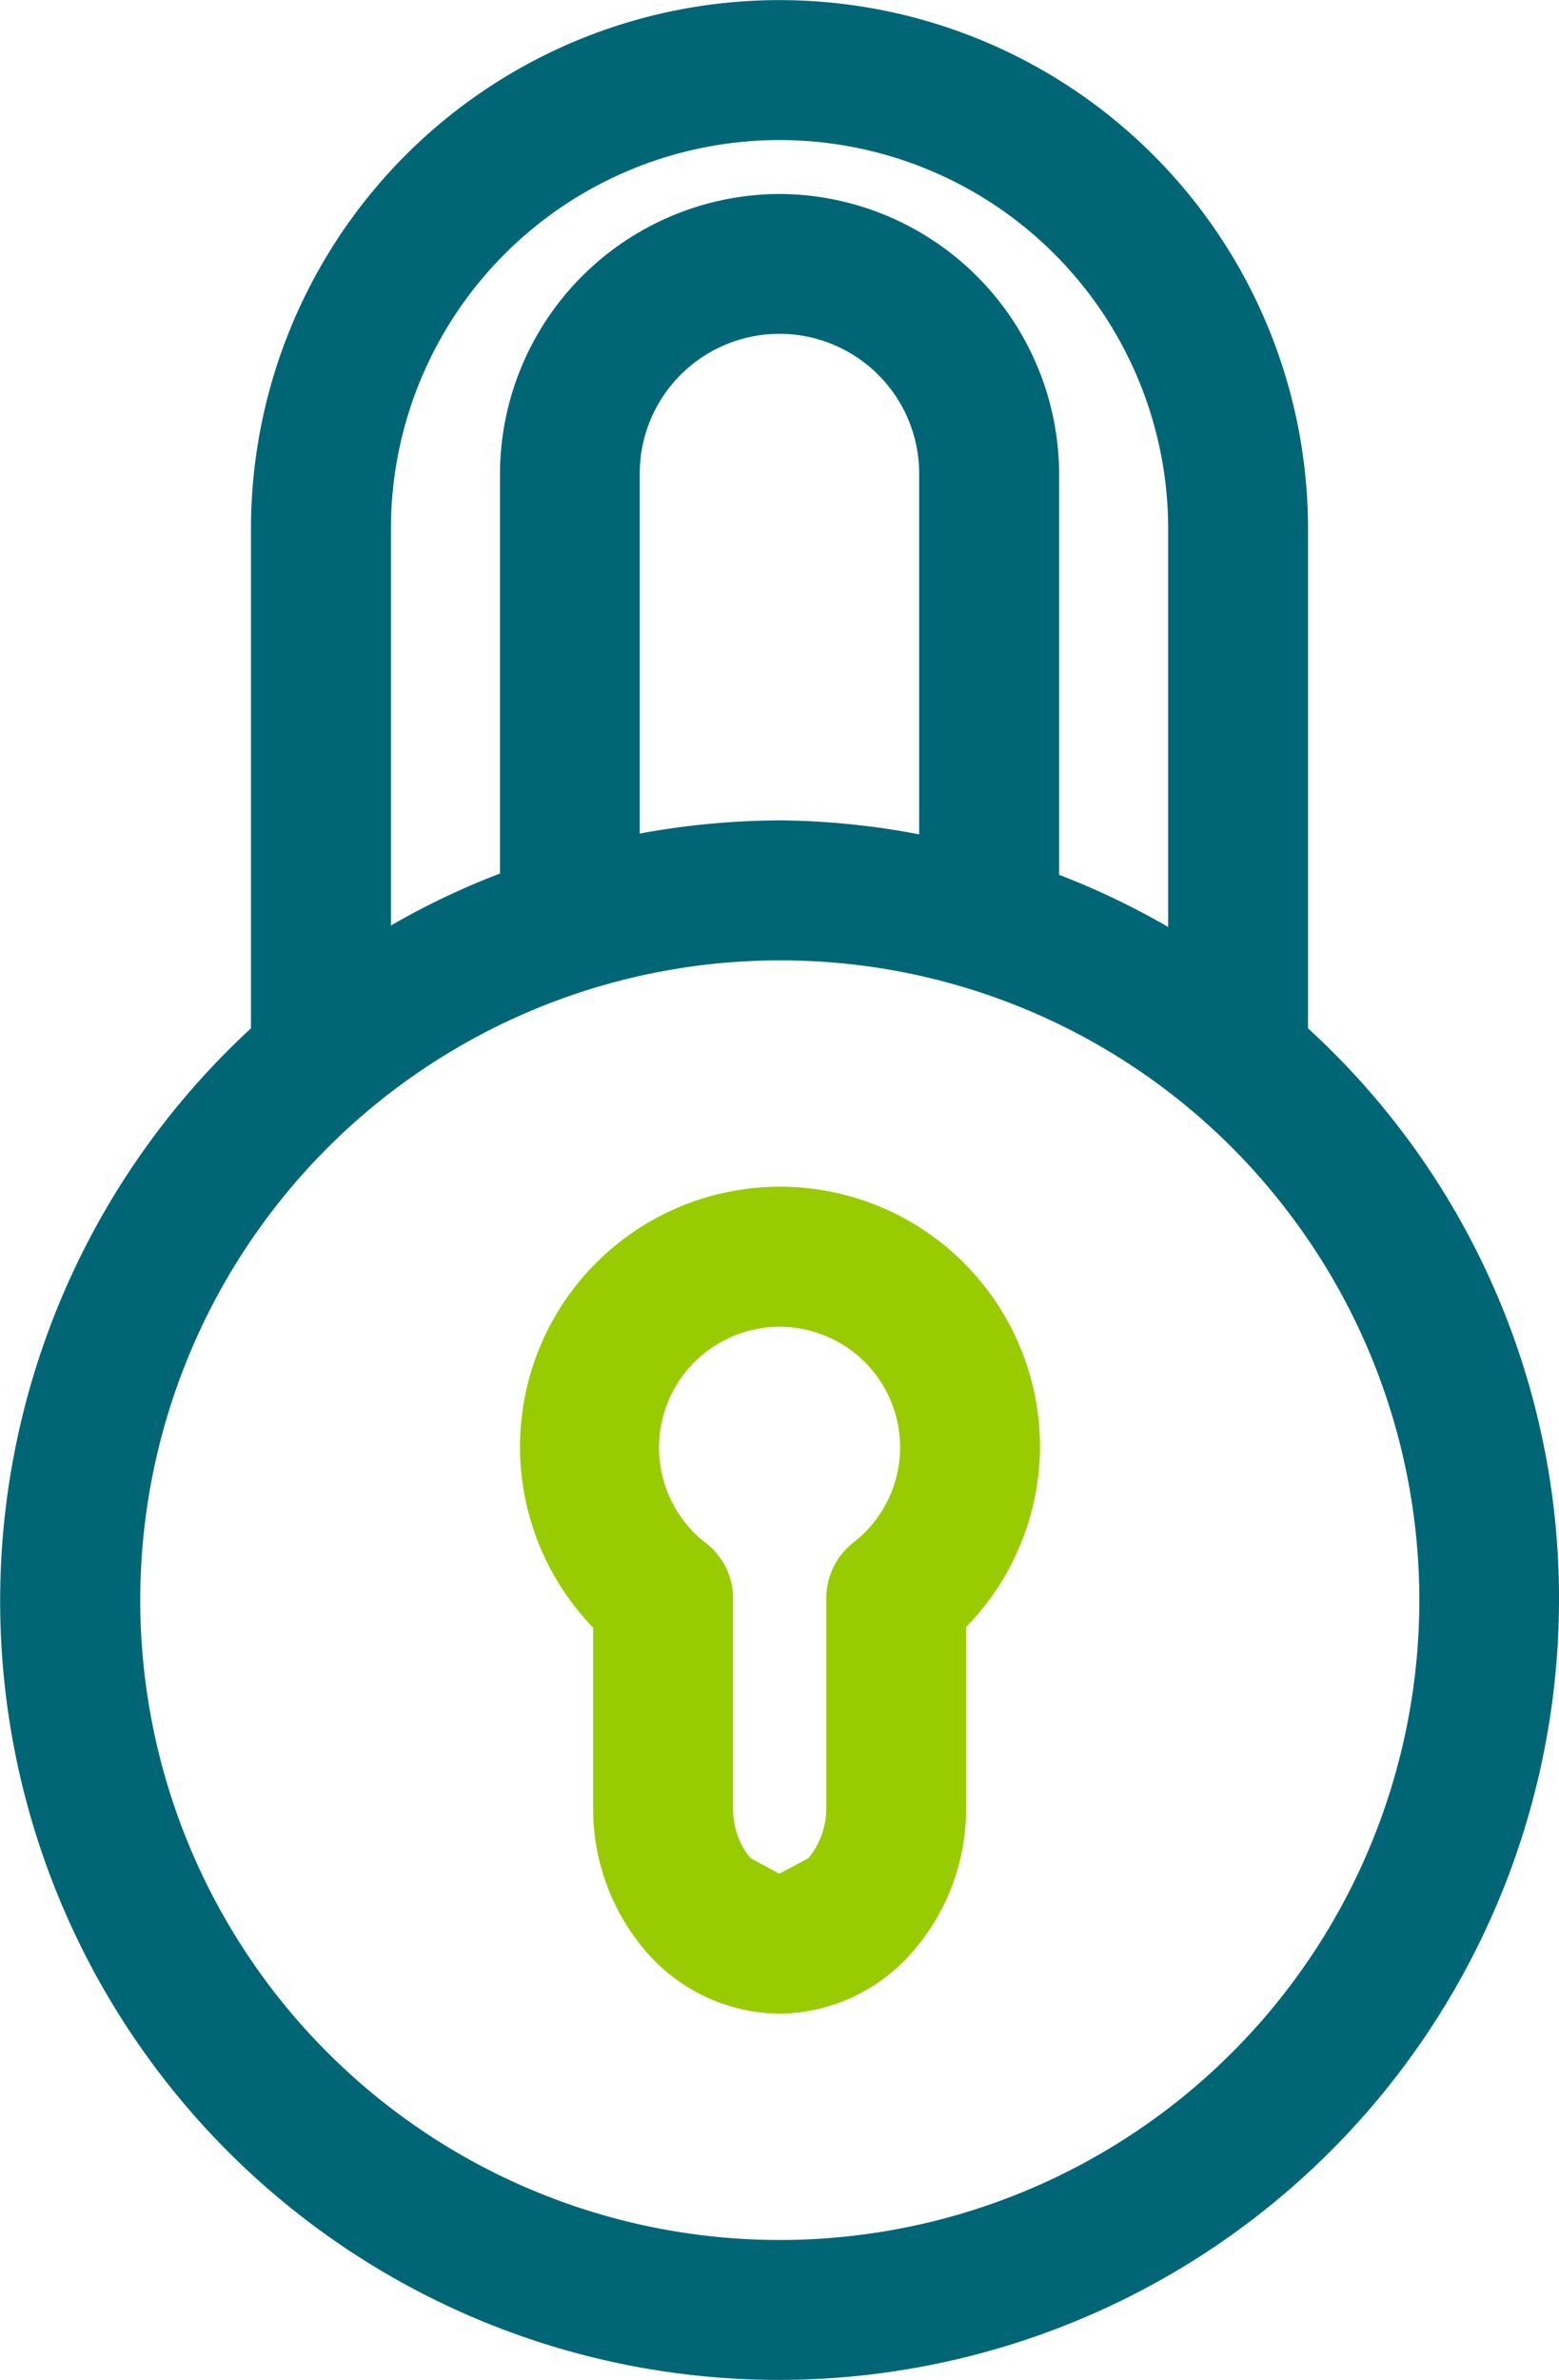
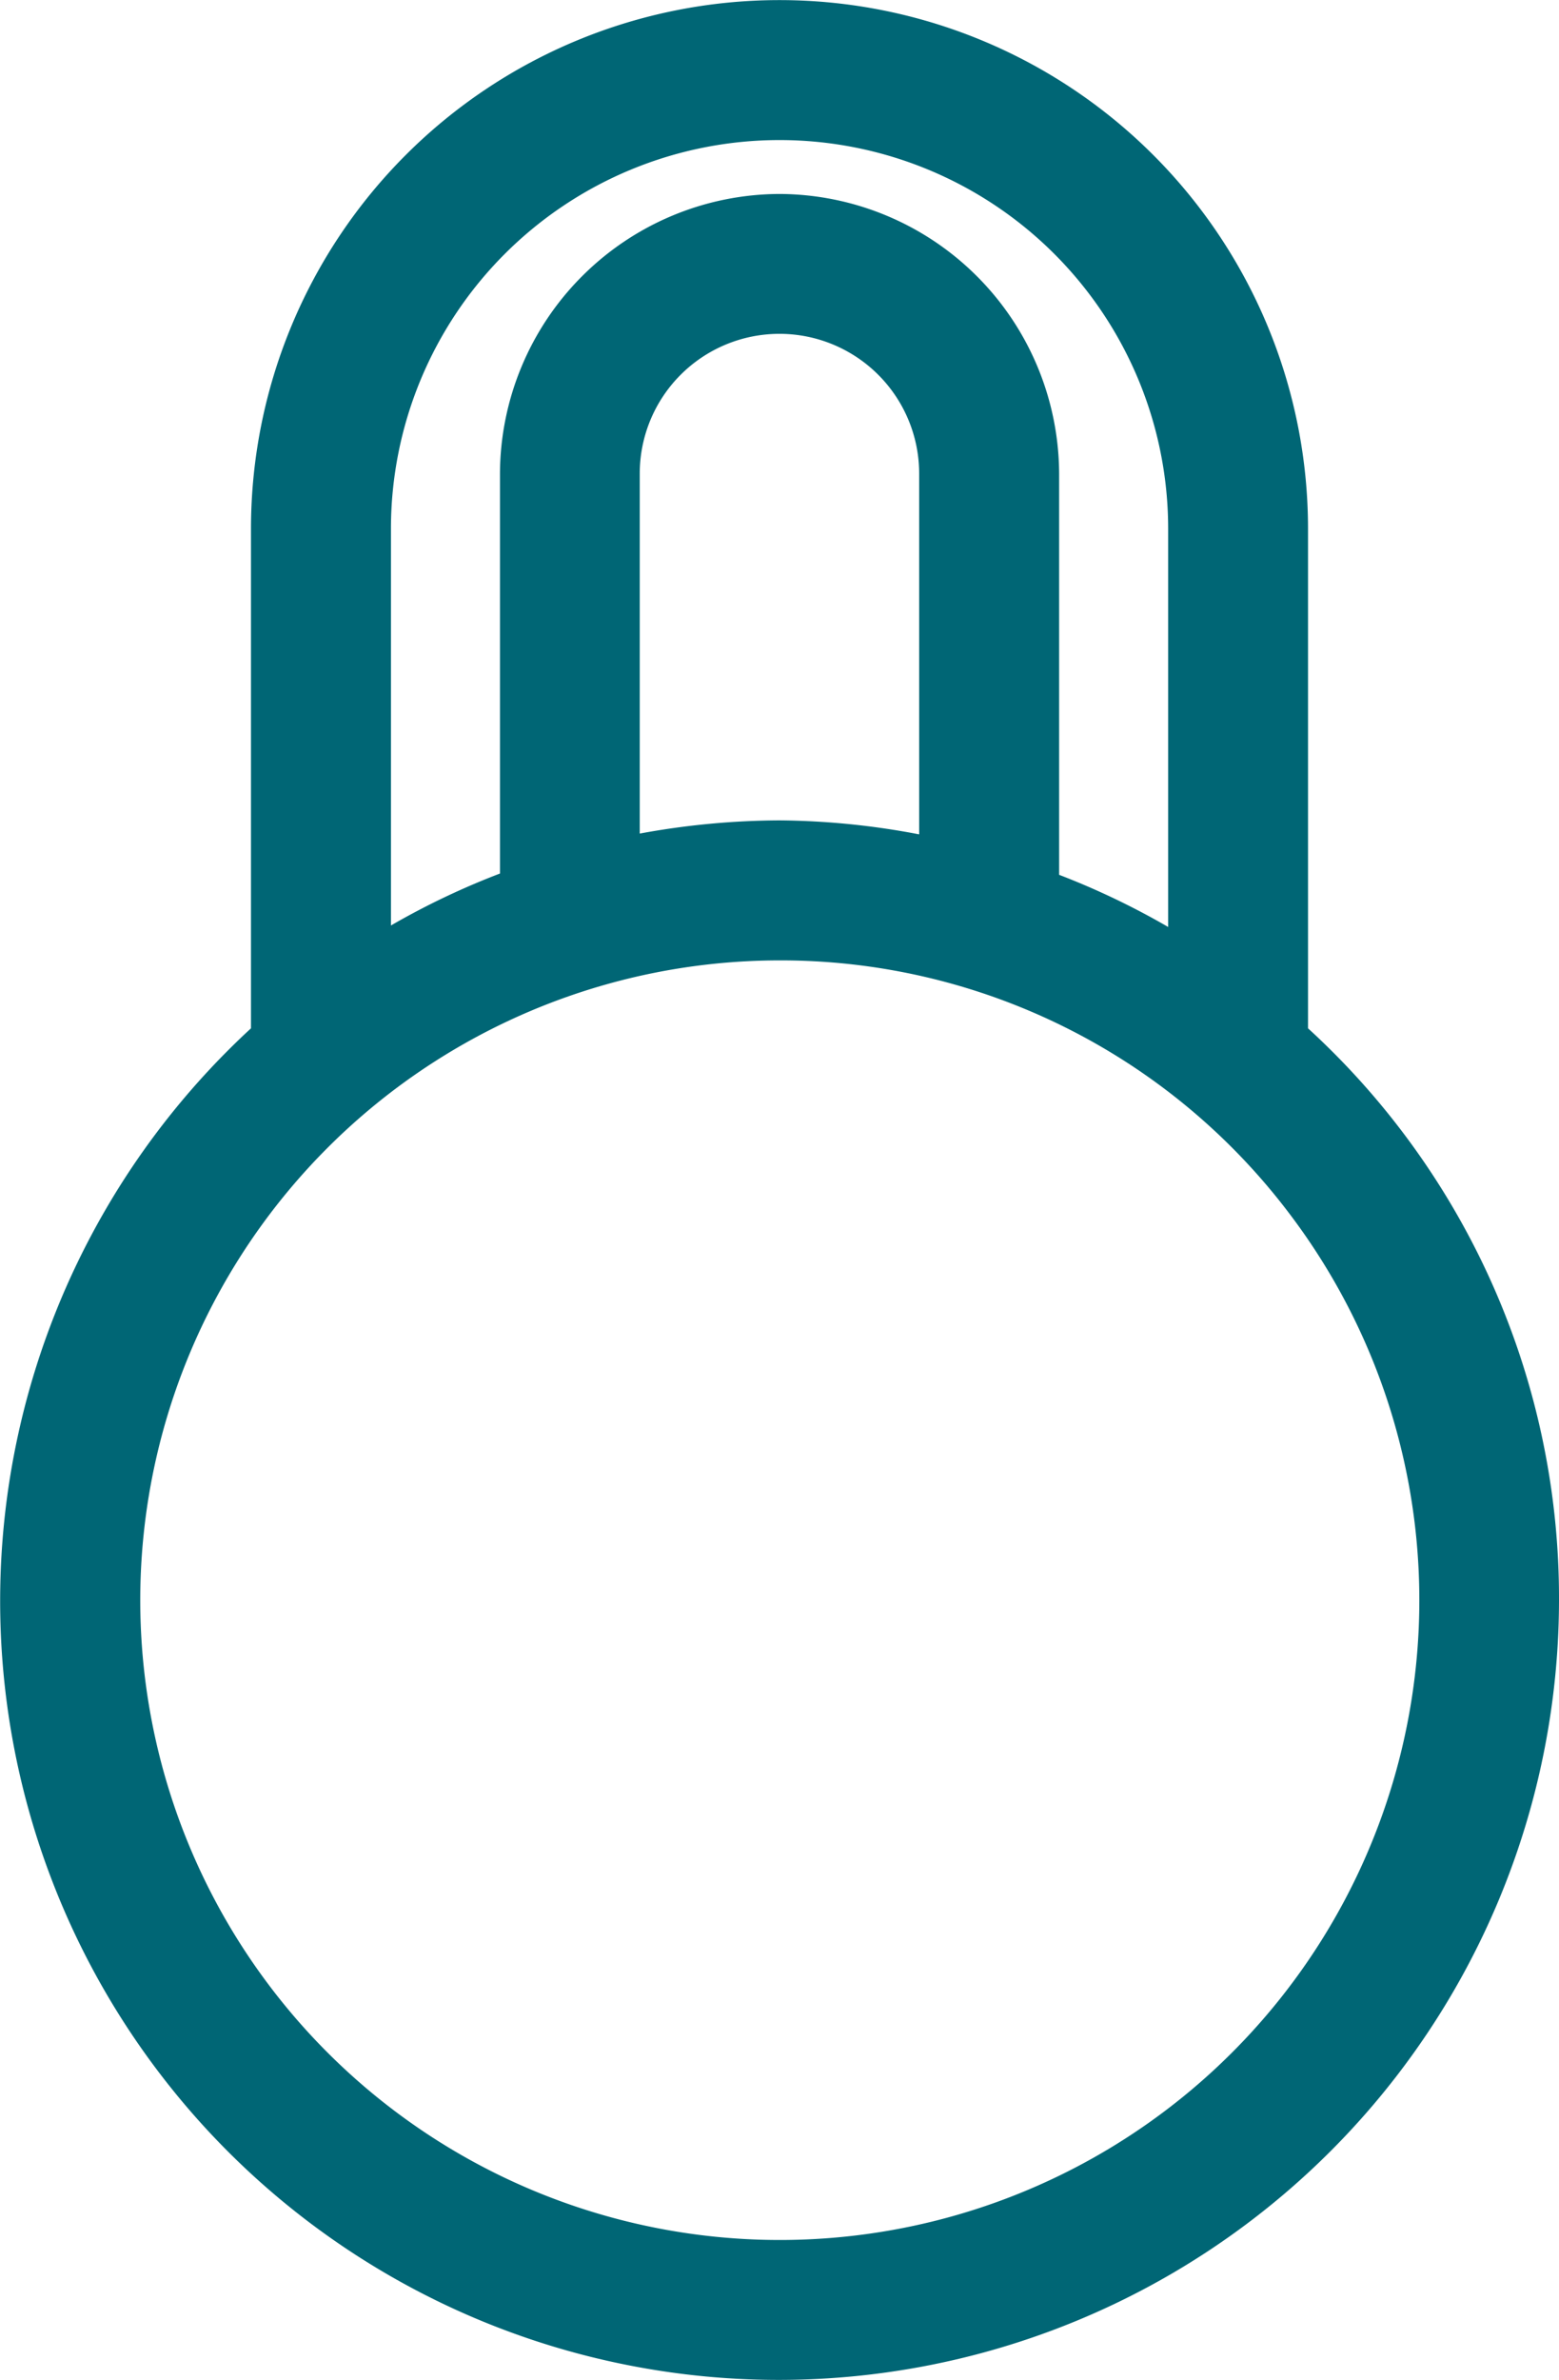
<svg xmlns="http://www.w3.org/2000/svg" width="15.728" height="24" viewBox="0 0 15.728 24">
  <g id="Groupe_126" data-name="Groupe 126" transform="translate(-64 -1258)">
    <path id="Fill_1" data-name="Fill 1" d="M7.863,24A7.855,7.855,0,0,1,2.532,10.37V5.333a5.332,5.332,0,1,1,10.664,0V10.37a7.787,7.787,0,0,1,2.532,5.768A7.872,7.872,0,0,1,7.863,24Zm0-14.315A6.452,6.452,0,1,0,13,12.228,6.429,6.429,0,0,0,7.863,9.685Zm0-7.729a2.832,2.832,0,0,1,2.822,2.821V8.822a7.717,7.717,0,0,1,1.1.526V5.333a3.92,3.92,0,0,0-7.841,0v4a7.647,7.647,0,0,1,1.1-.524V4.776A2.83,2.83,0,0,1,7.863,1.956Zm0,6.317a7.757,7.757,0,0,1,1.41.141V4.776a1.409,1.409,0,1,0-2.819,0v3.63A7.931,7.931,0,0,1,7.863,8.273Z" transform="translate(64 1258)" fill="#006675" />
-     <path id="Fill_4" data-name="Fill 4" d="M2.627,8.339a1.8,1.8,0,0,1-1.365-.65A2.2,2.2,0,0,1,.748,6.262V4.446A2.623,2.623,0,1,1,5.256,2.629a2.611,2.611,0,0,1-.745,1.81l0,1.823A2.191,2.191,0,0,1,3.992,7.69,1.8,1.8,0,0,1,2.627,8.339Zm0-6.927a1.218,1.218,0,0,0-.742,2.181.7.7,0,0,1,.275.559V6.262a.776.776,0,0,0,.175.508l.292.157.293-.157A.784.784,0,0,0,3.1,6.262l0-2.118a.711.711,0,0,1,.273-.556,1.215,1.215,0,0,0-.744-2.176Z" transform="translate(69.236 1269.968)" fill="#9c0" />
  </g>
</svg>